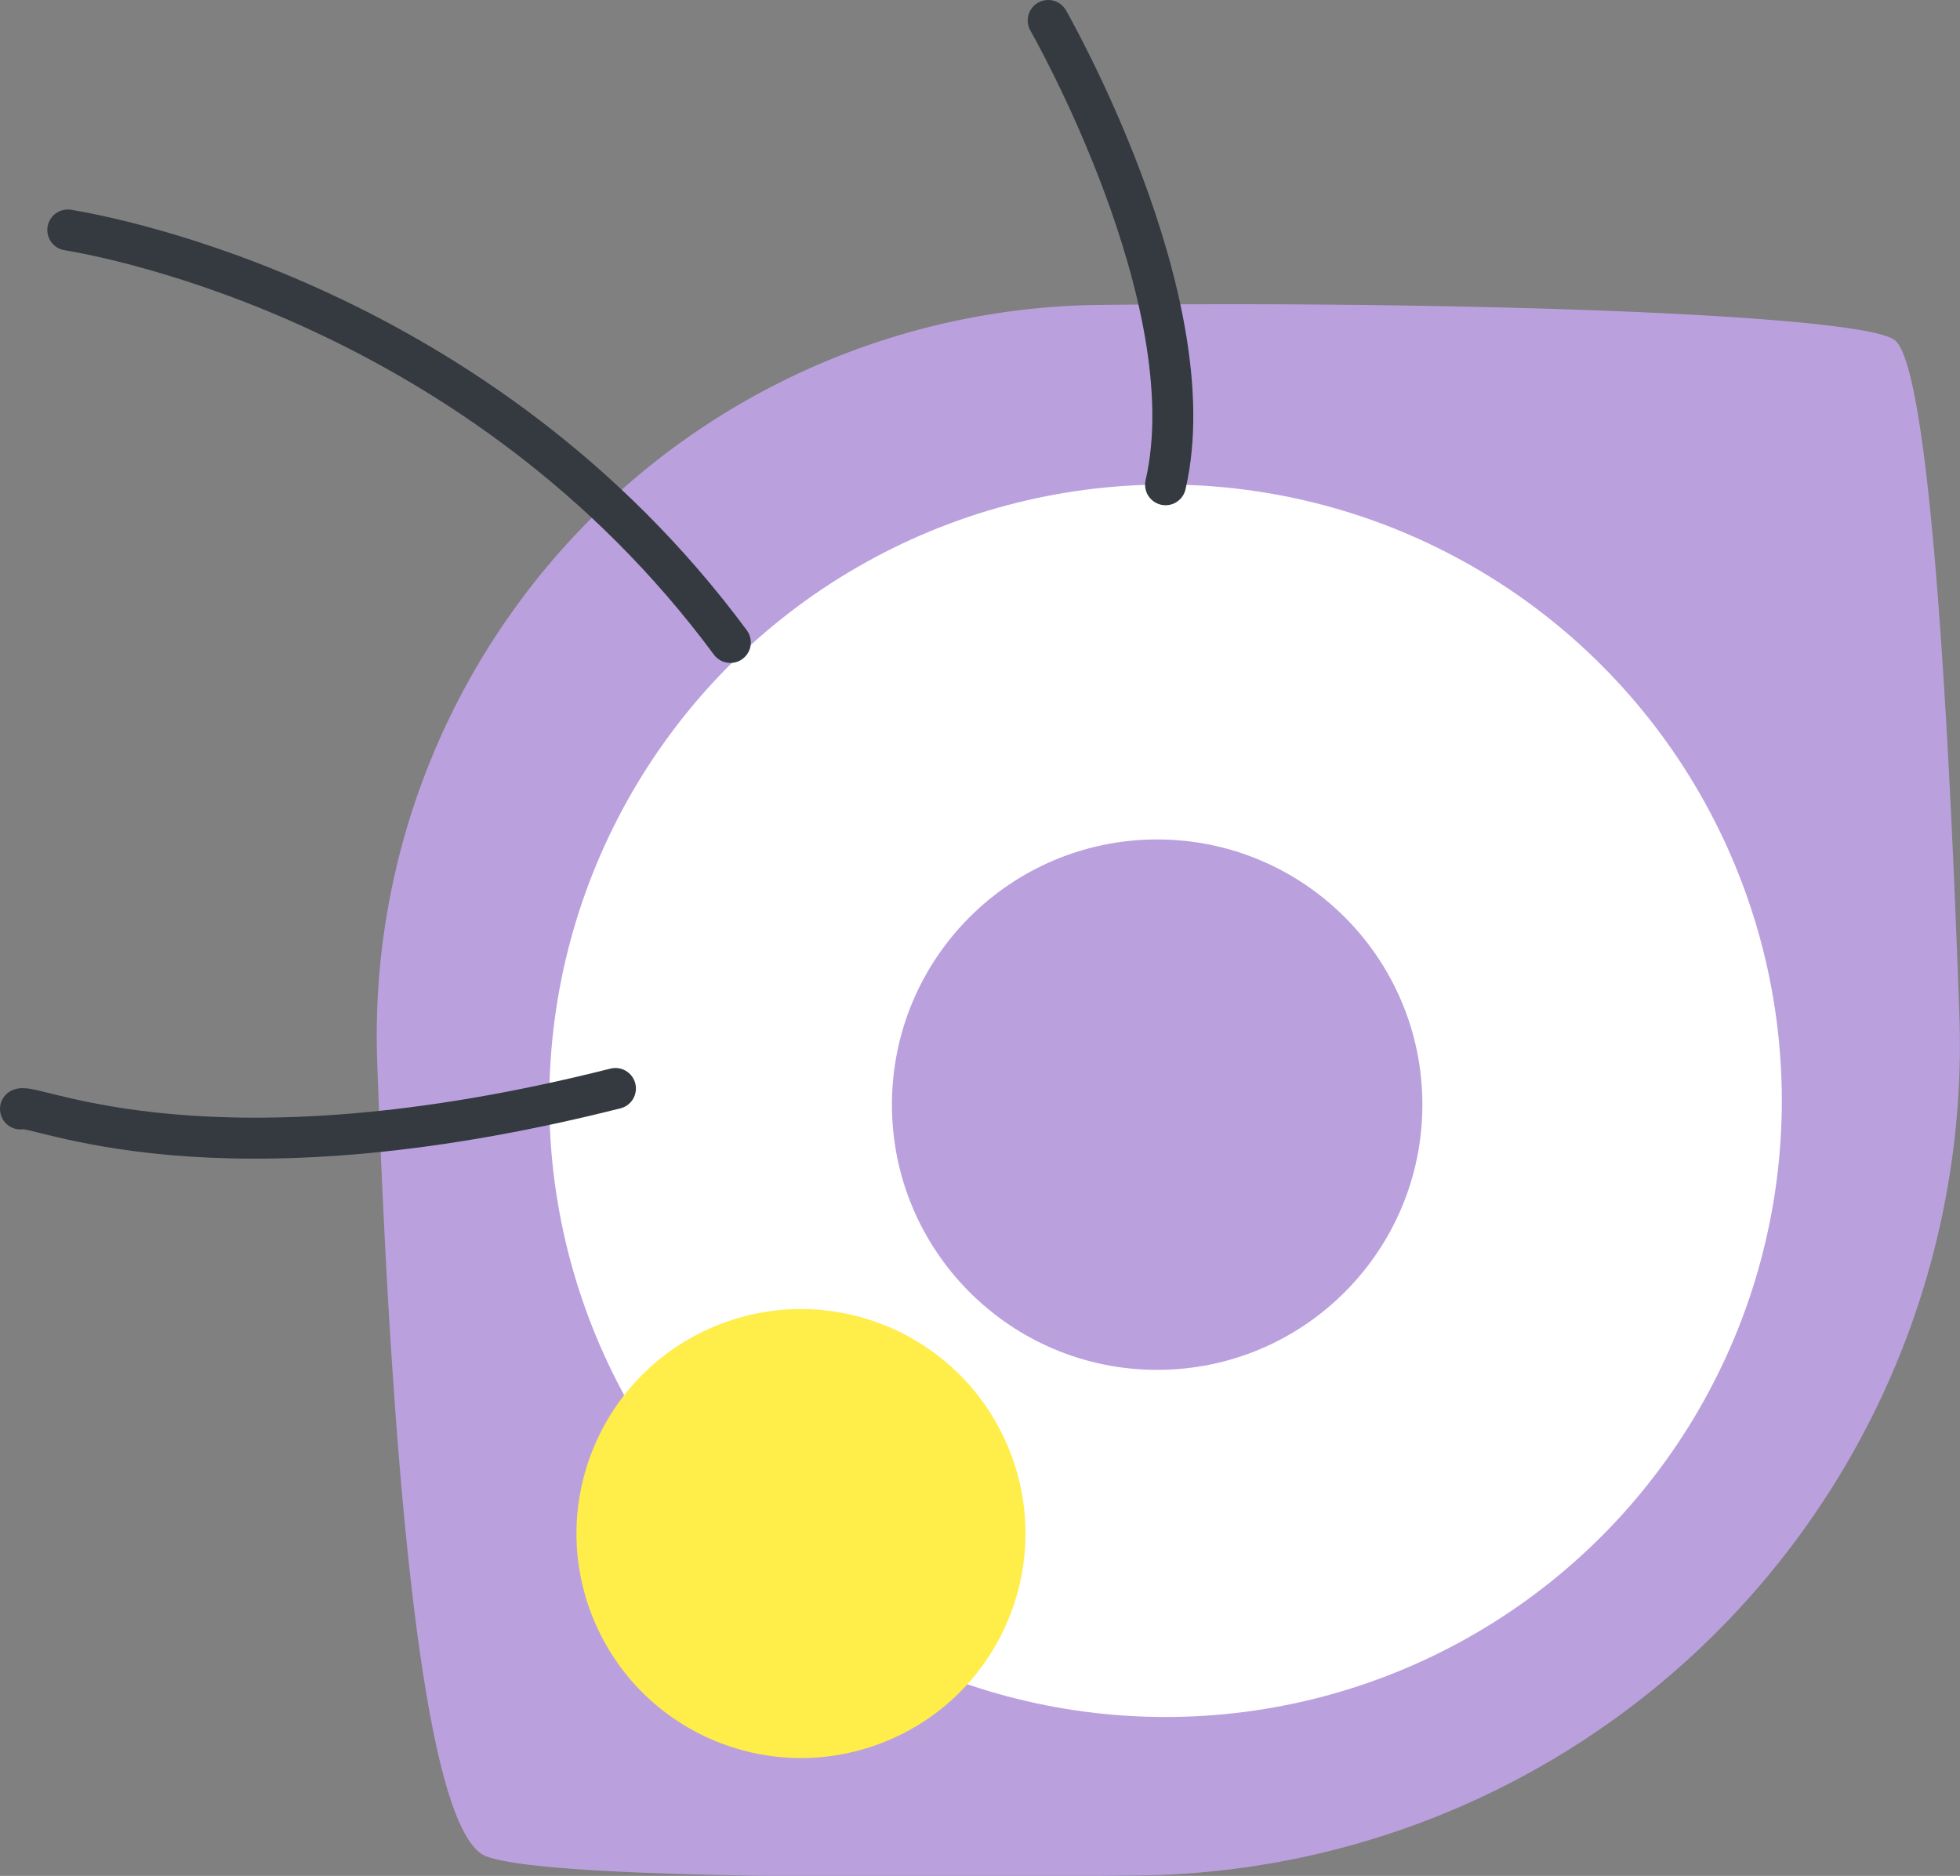
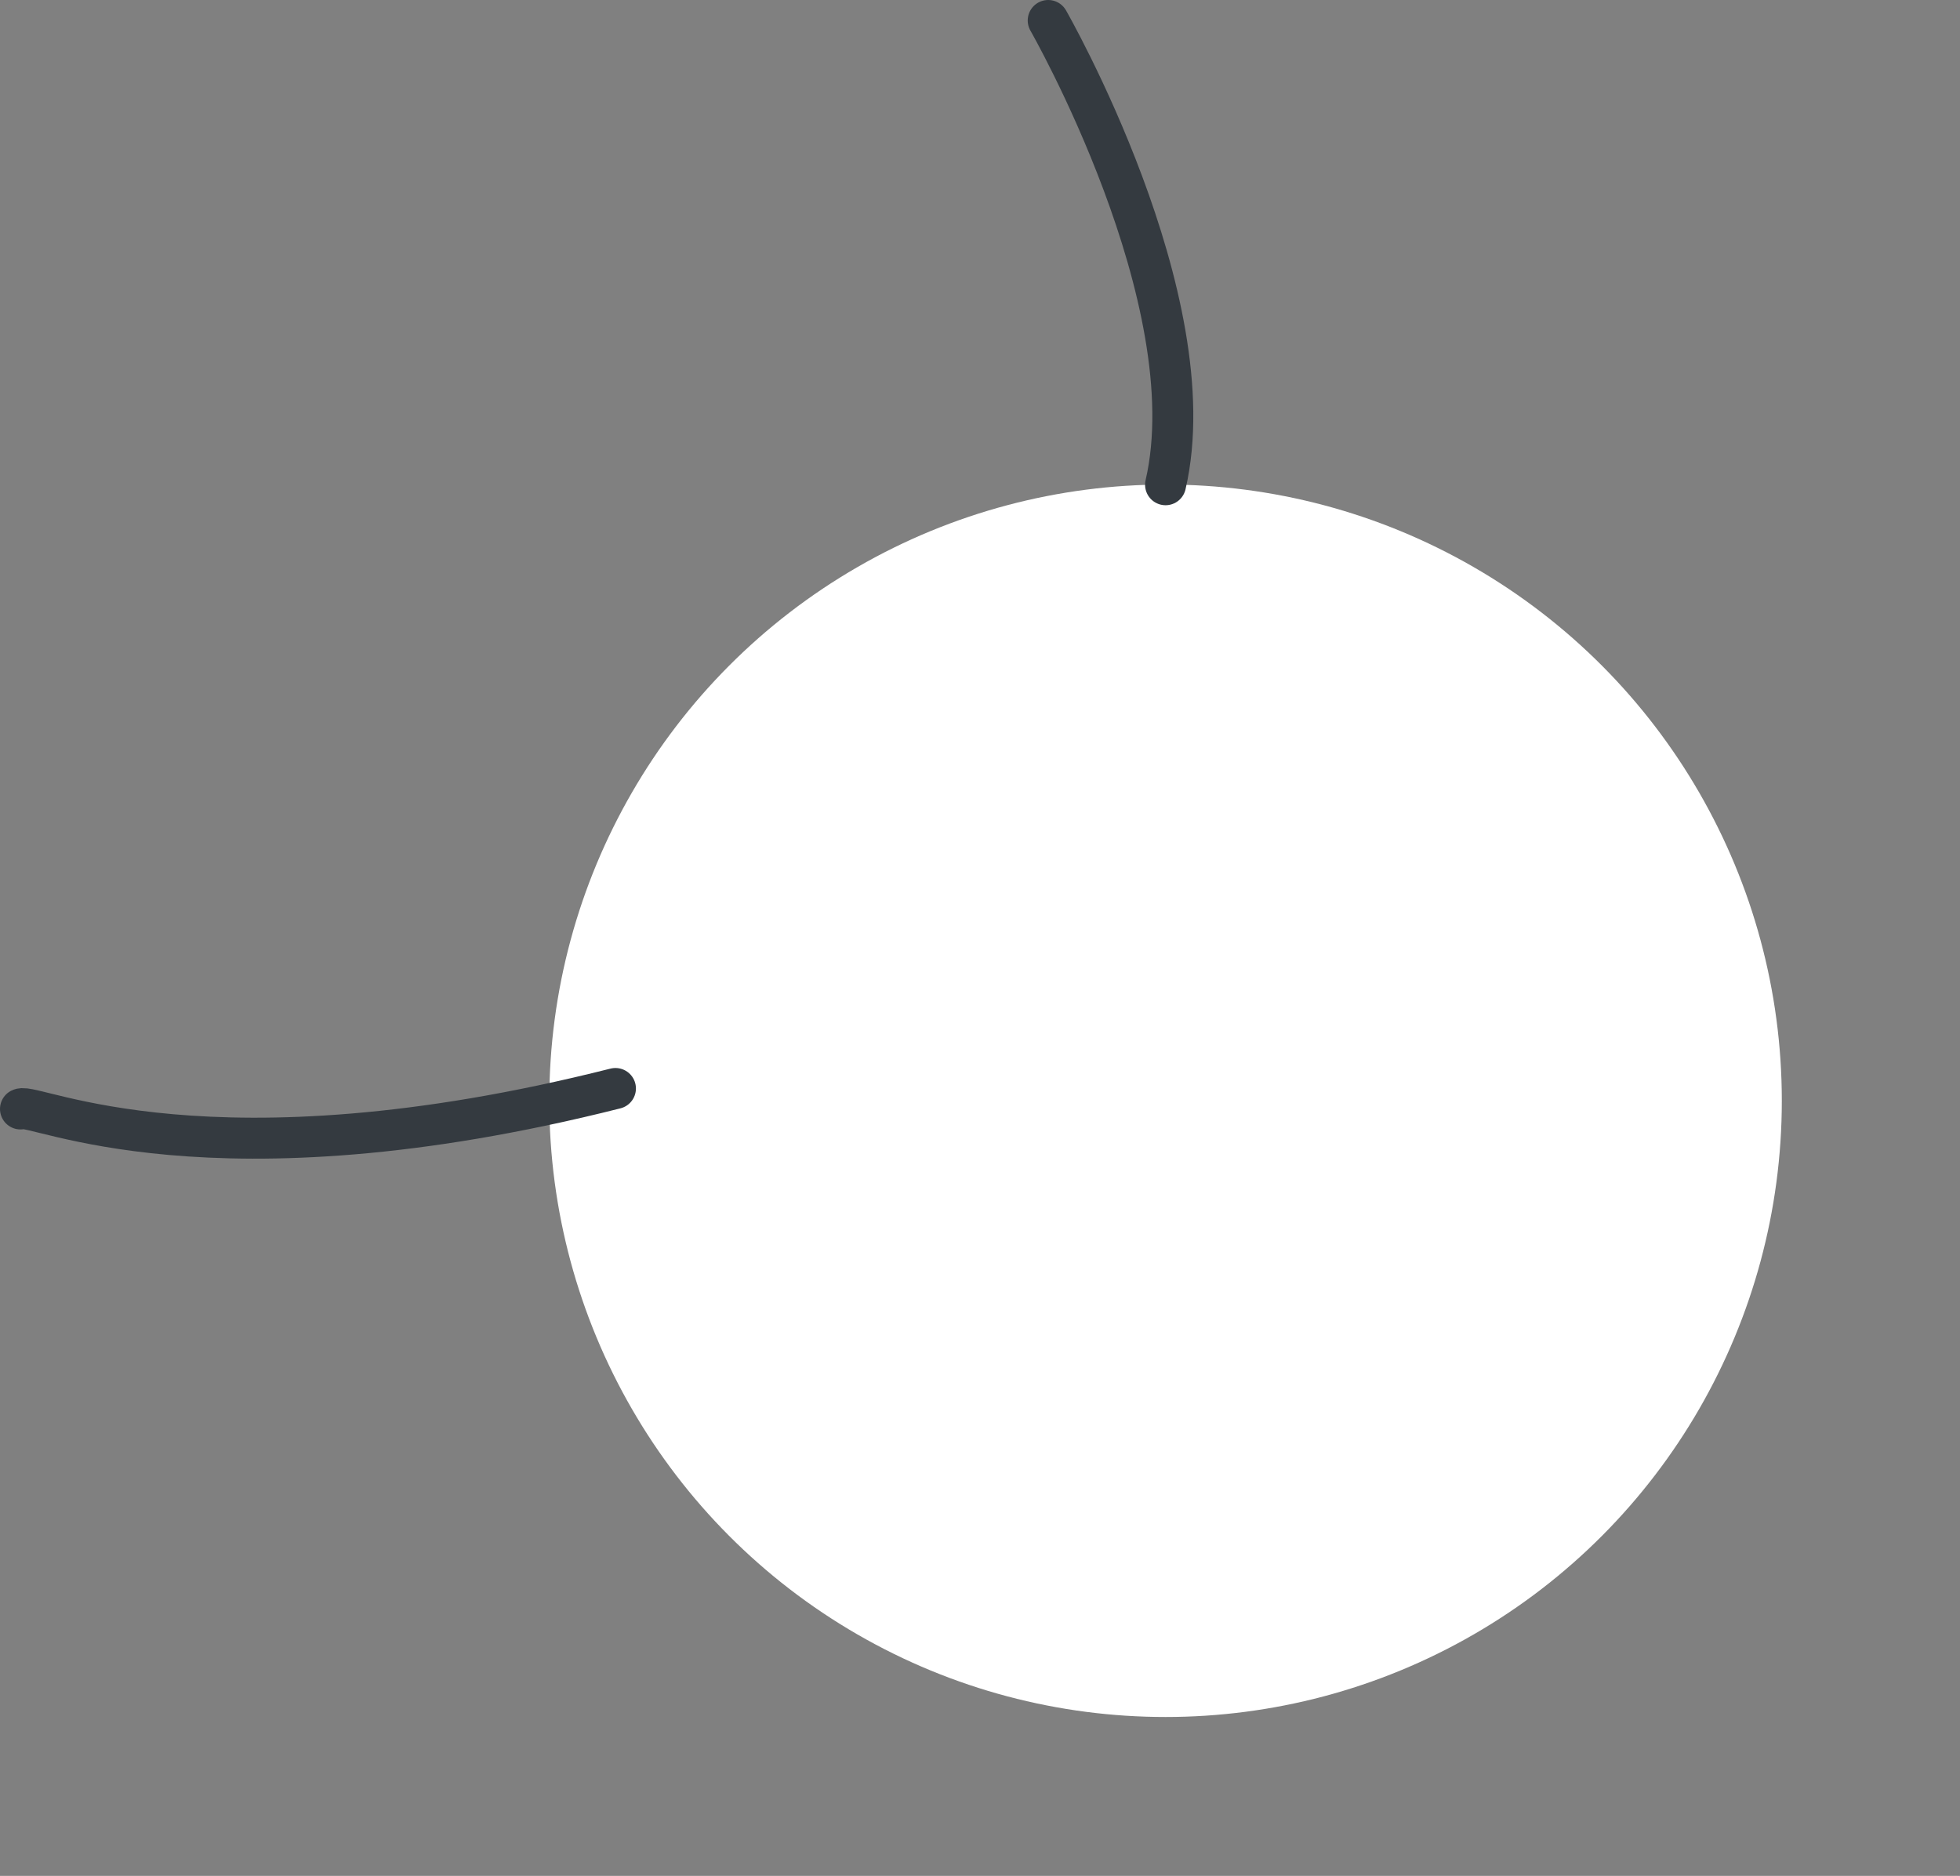
<svg xmlns="http://www.w3.org/2000/svg" viewBox="0 0 95.7 91.6">
  <rect x="0" y="0" width="95.7" height="91.6" fill="#808080" stroke="none" />
  <defs>
    <style>.cls-1{fill:#baa1de;}.cls-2{fill:#fff;}.cls-3{fill:#ffed4a;}.cls-4{fill:none;stroke:#343a40;stroke-linecap:round;stroke-miterlimit:10;stroke-width:2px;}</style>
  </defs>
  <g id="Слой_2" data-name="Слой 2">
    <g id="OBJECTS">
-       <path class="cls-1" d="M53.66,14.89a35.68,35.68,0,0,0-35.24,37c.65,18.34,2.1,37.6,5.34,38.76,2.73,1,16.75,1.1,31.77.93a40.57,40.57,0,0,0,40.14-42c-.58-16.54-1.57-32-3.2-33C90.64,15.37,71.9,14.69,53.66,14.89Z" />
      <circle class="cls-2" cx="56.91" cy="53.75" r="30.09" />
-       <circle class="cls-3" cx="39.11" cy="74.88" r="10.96" transform="translate(-25.83 20.85) rotate(-22.66)" />
-       <circle class="cls-1" cx="56.5" cy="53.94" r="12.95" />
      <path class="cls-4" d="M1,54.15c.66-.33,9.24,4,29.05-1" />
-       <path class="cls-4" d="M3.31,11.23c2,.33,20.14,3.64,32.35,20.14" />
      <path class="cls-4" d="M51.18,1S59,14.64,56.91,23.67" />
    </g>
  </g>
</svg>